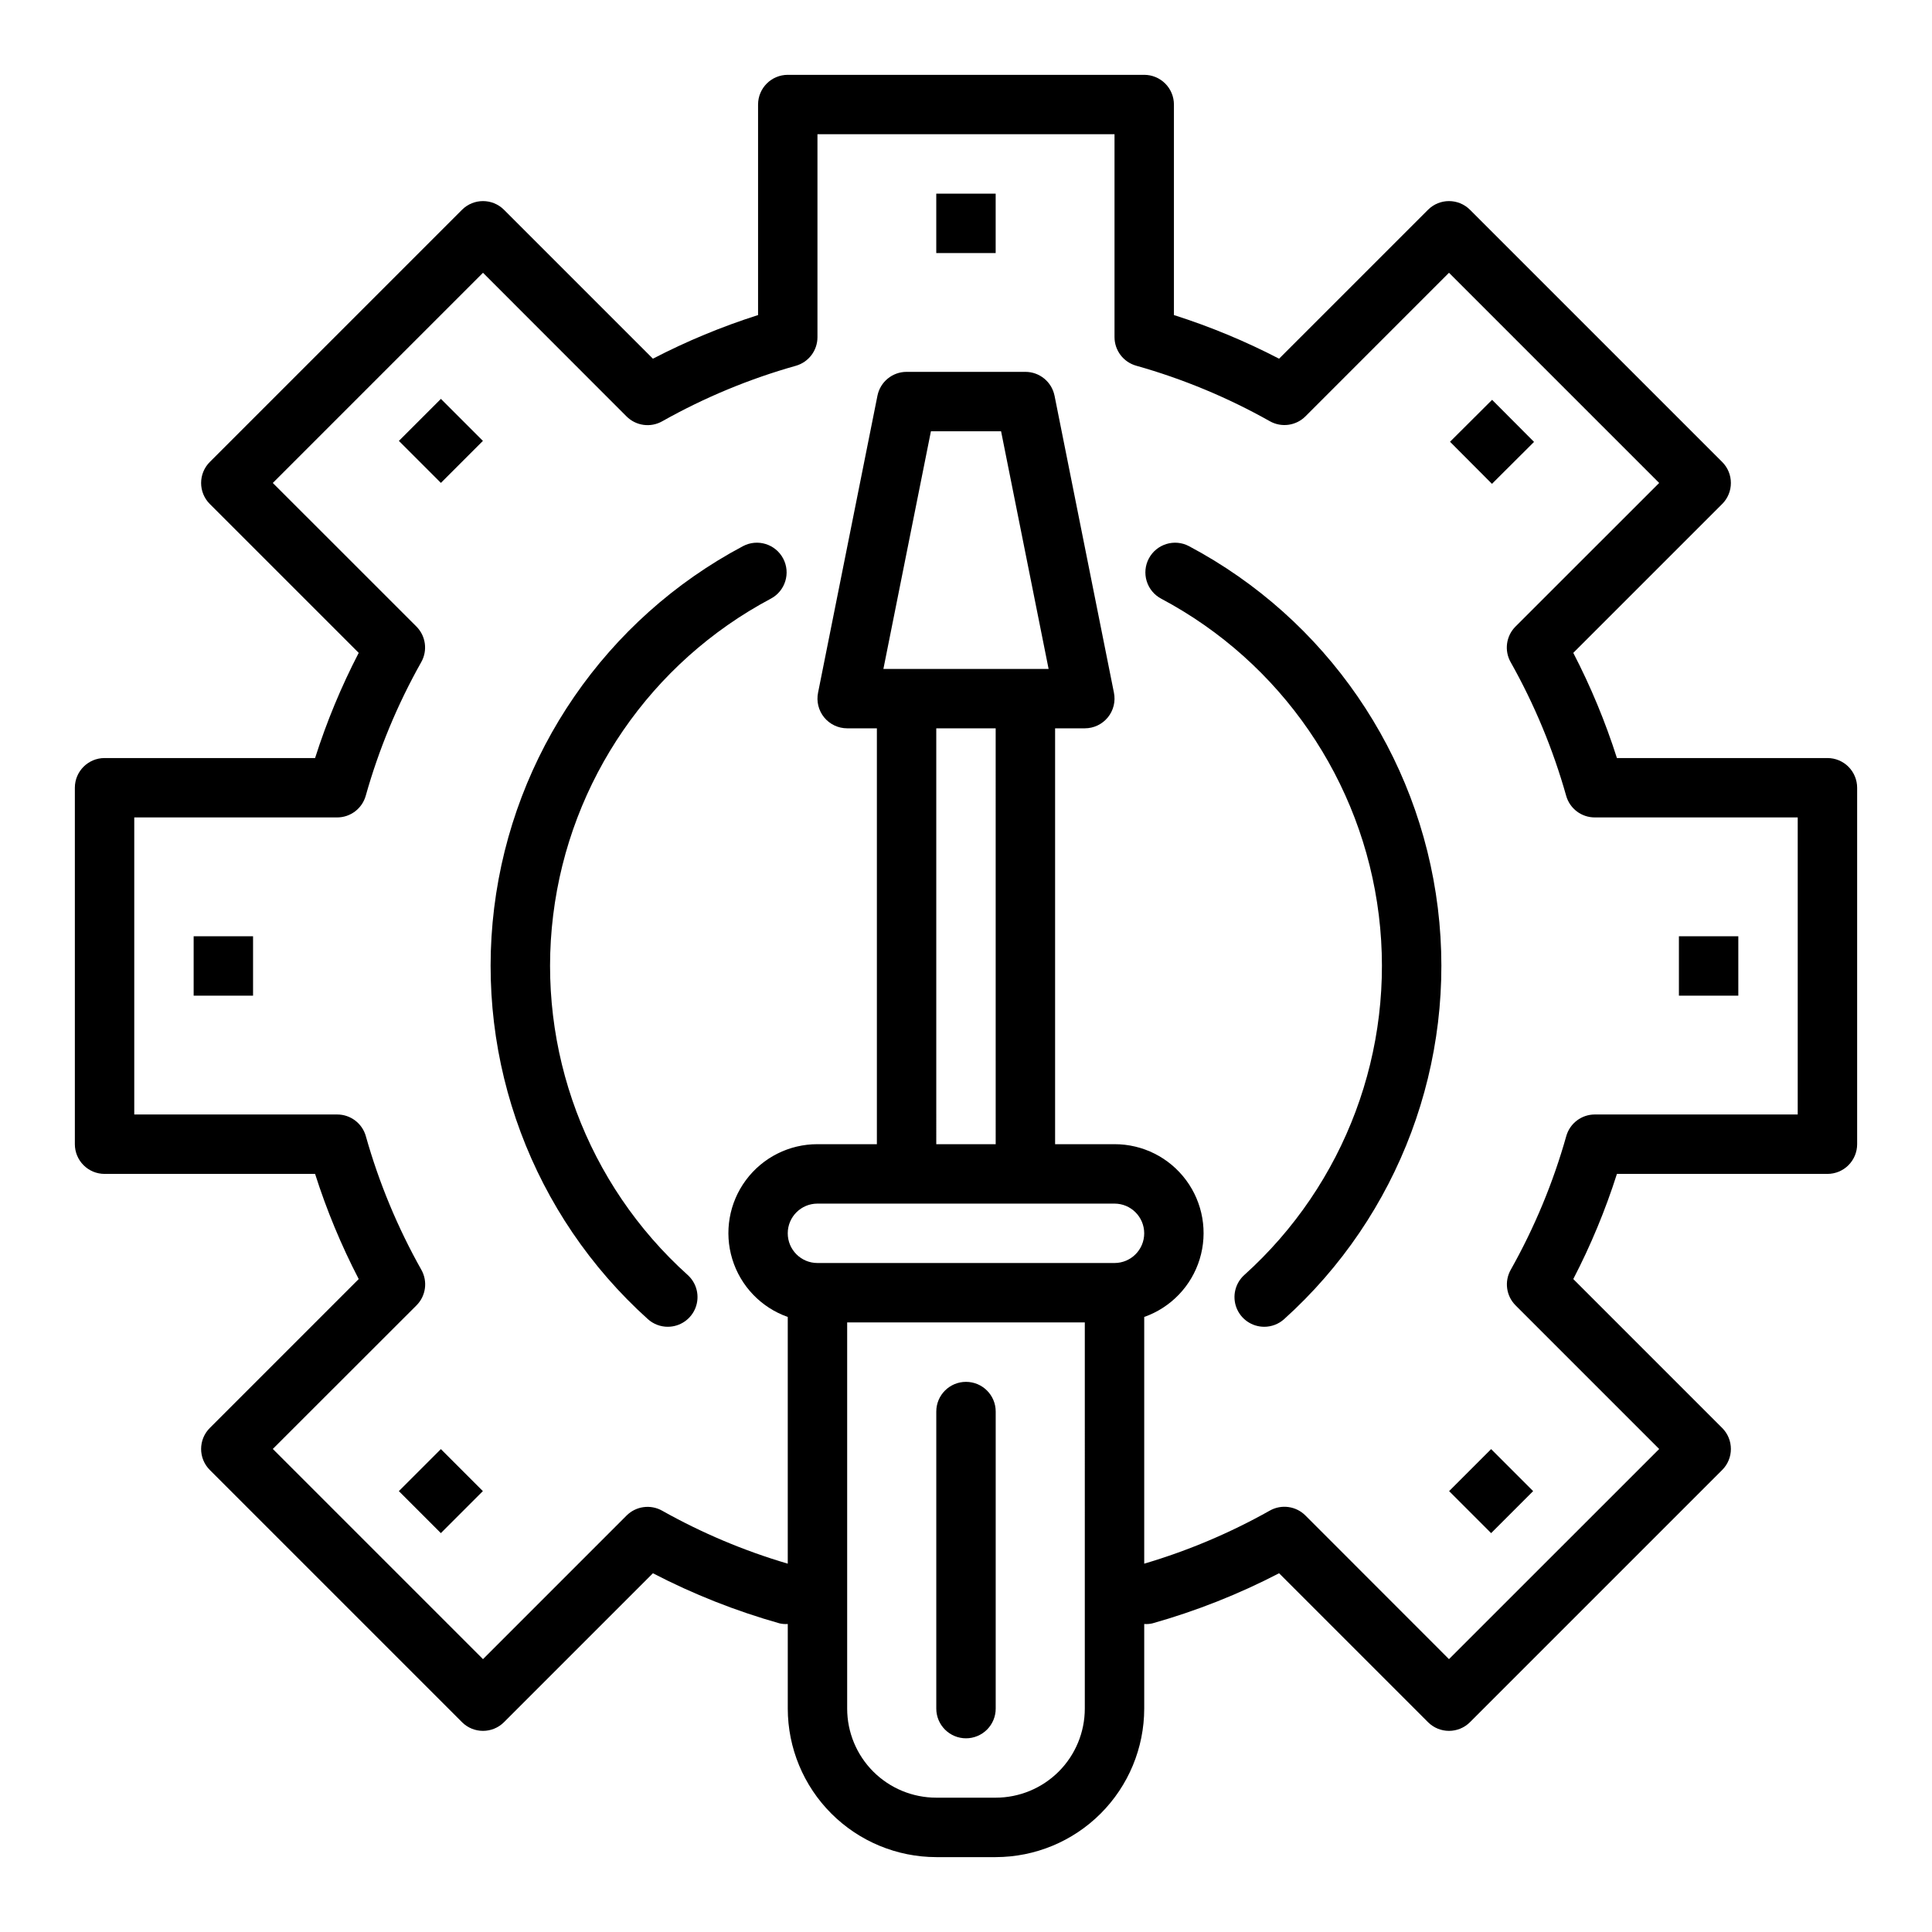
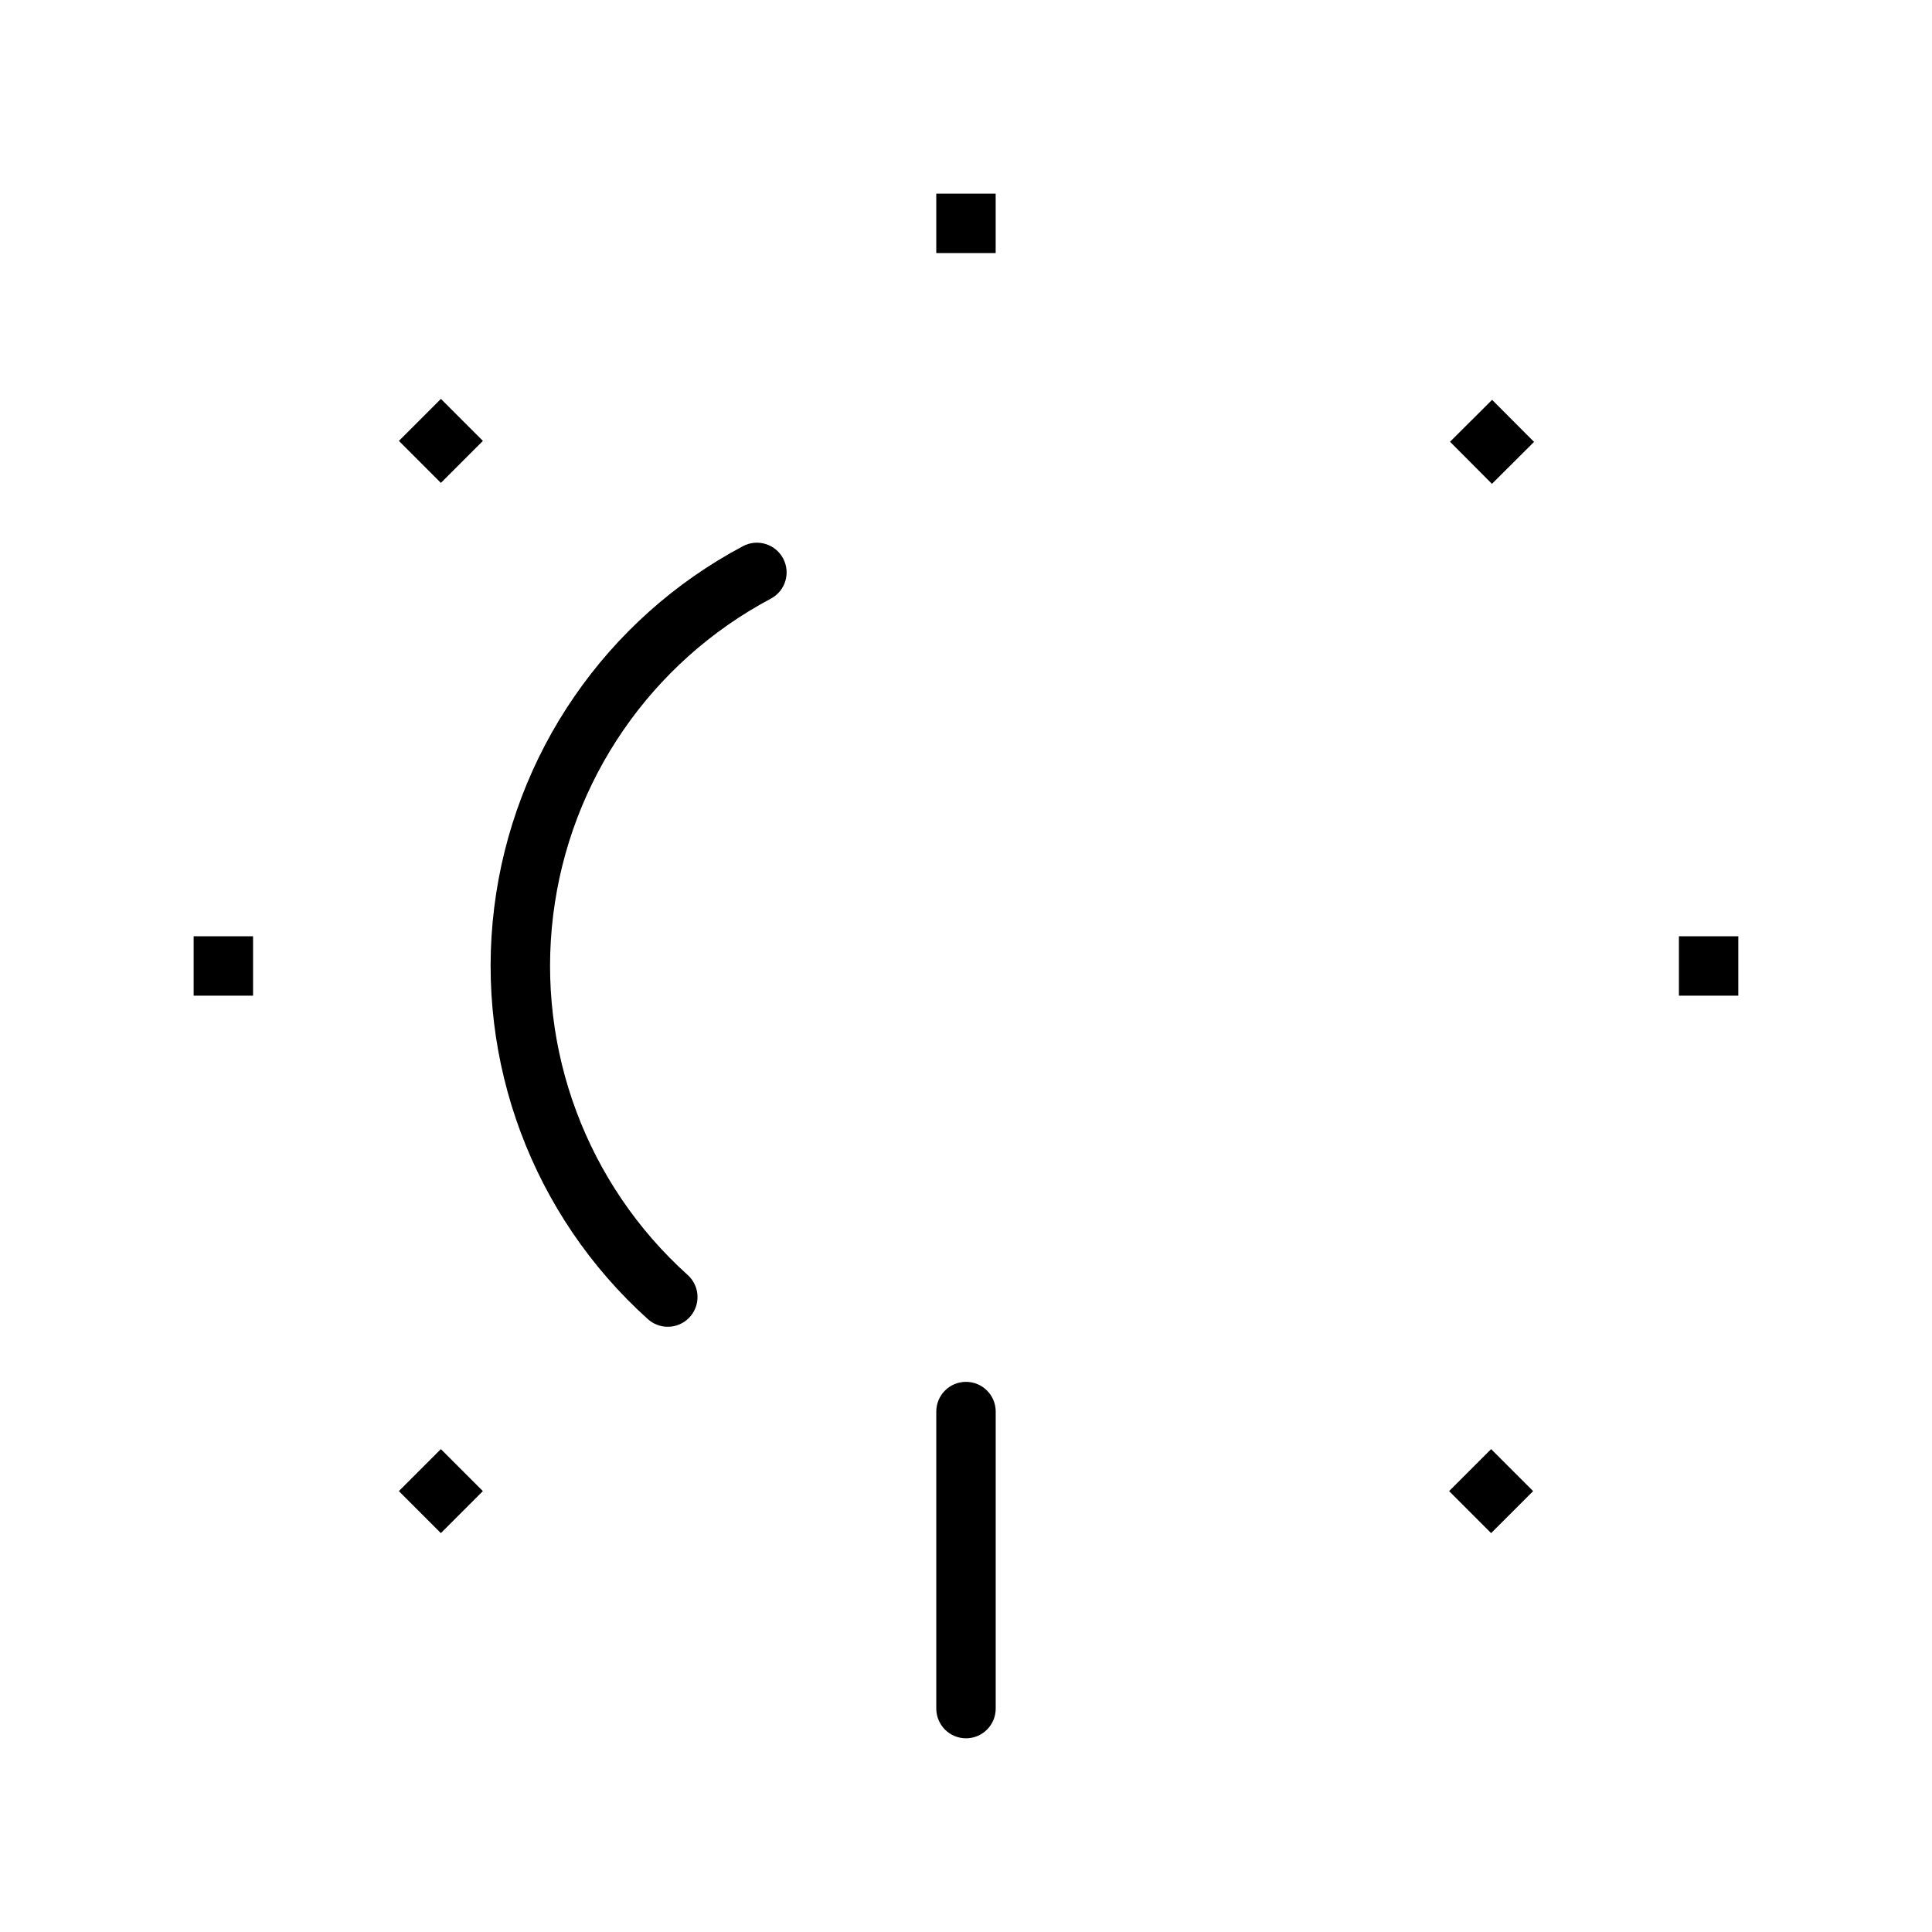
<svg xmlns="http://www.w3.org/2000/svg" fill="#000000" width="800px" height="800px" version="1.1" viewBox="144 144 512 512">
  <g>
-     <path d="m479.03 495.61c-3.262 0-6.184-2.008-7.356-5.047-1.168-3.043-0.344-6.492 2.078-8.676 26.73-24.062 40.039-59.66 35.648-95.359-4.391-35.695-25.922-67.008-57.688-83.879-1.844-0.98-3.223-2.652-3.832-4.652-0.609-1.996-0.402-4.156 0.578-5.996 2.047-3.84 6.812-5.297 10.652-3.254 36.301 19.281 60.91 55.066 65.926 95.863 5.016 40.793-10.188 81.473-40.734 108.98-1.449 1.305-3.328 2.023-5.273 2.023z" />
    <path d="m320.97 495.61c-1.949 0-3.828-0.719-5.277-2.023-30.547-27.504-45.75-68.184-40.734-108.98 5.019-40.797 29.625-76.582 65.926-95.863 3.84-2.043 8.609-0.586 10.652 3.254 2.043 3.836 0.586 8.605-3.25 10.648-31.766 16.871-53.301 48.184-57.691 83.879-4.391 35.699 8.918 71.297 35.648 95.359 2.422 2.184 3.25 5.633 2.078 8.676-1.168 3.039-4.094 5.047-7.352 5.047z" />
-     <path d="m628.29 344.89h-55.789c-3.062-9.602-6.93-18.926-11.566-27.875l39.461-39.453h0.004c3.07-3.074 3.07-8.059 0-11.133l-66.832-66.832h-0.004c-3.074-3.074-8.055-3.074-11.129 0l-39.465 39.461c-8.941-4.641-18.266-8.508-27.867-11.562v-55.789c0-2.09-0.828-4.09-2.305-5.566-1.477-1.477-3.477-2.309-5.566-2.309h-94.465c-4.348 0-7.871 3.527-7.871 7.875v55.789c-9.602 3.055-18.926 6.922-27.867 11.562l-39.461-39.461c-3.074-3.074-8.059-3.074-11.133 0l-66.832 66.832c-3.074 3.074-3.074 8.059 0 11.133l39.461 39.453c-4.637 8.949-8.504 18.273-11.562 27.875h-55.789c-4.348 0-7.875 3.523-7.875 7.871v94.465c0 2.09 0.832 4.09 2.309 5.566 1.477 1.477 3.477 2.305 5.566 2.305h55.789c3.055 9.602 6.926 18.922 11.562 27.867l-39.461 39.465c-3.074 3.074-3.074 8.055 0 11.129l66.832 66.832v0.004c3.074 3.07 8.059 3.07 11.133 0l39.461-39.461v-0.004c10.719 5.562 21.977 10.012 33.598 13.289 0.703 0.156 1.422 0.211 2.141 0.156v22.422c0.012 10.434 4.164 20.438 11.543 27.816 7.379 7.379 17.383 11.531 27.816 11.543h15.746c10.434-0.012 20.438-4.164 27.816-11.543 7.379-7.379 11.531-17.383 11.543-27.816v-22.422c0.719 0.055 1.438 0 2.141-0.156 11.621-3.277 22.879-7.727 33.598-13.289l39.465 39.465c3.074 3.07 8.055 3.07 11.129 0l66.836-66.836c3.07-3.074 3.07-8.055 0-11.129l-39.465-39.465c4.637-8.945 8.508-18.266 11.566-27.867h55.789c2.086 0 4.09-0.828 5.566-2.305 1.473-1.477 2.305-3.477 2.305-5.566v-94.465c0-2.086-0.832-4.09-2.305-5.566-1.477-1.477-3.481-2.305-5.566-2.305zm-250.18-23.617 12.594-62.977h18.594l12.594 62.977zm14.012 15.746h15.742l0.004 110.21h-15.746zm47.23 125.95h0.004c4.348 0 7.871 3.523 7.871 7.871s-3.523 7.871-7.871 7.871h-78.723c-4.348 0-7.871-3.523-7.871-7.871s3.523-7.871 7.871-7.871zm-7.867 133.82c0 6.262-2.488 12.27-6.918 16.699-4.43 4.426-10.438 6.914-16.699 6.914h-15.746c-6.262 0-12.27-2.488-16.699-6.914-4.426-4.43-6.914-10.438-6.914-16.699v-102.34h62.977zm188.93-157.44h-53.766c-3.519 0-6.613 2.34-7.57 5.731-3.481 12.352-8.422 24.242-14.715 35.422-1.742 3.082-1.215 6.949 1.293 9.449l38.047 38.047-55.707 55.691-38.043-38.066c-2.5-2.508-6.367-3.035-9.449-1.293-10.527 5.922-21.688 10.637-33.273 14.059v-65.383c7.055-2.484 12.512-8.172 14.699-15.324 2.191-7.152 0.855-14.918-3.598-20.926-4.453-6.012-11.492-9.551-18.973-9.535h-15.746v-110.21h7.875c2.363 0 4.602-1.062 6.098-2.894 1.496-1.832 2.09-4.238 1.617-6.555l-15.742-78.719h-0.004c-0.75-3.664-3.973-6.297-7.715-6.297h-31.488c-3.742 0-6.965 2.633-7.715 6.297l-15.742 78.719c-0.473 2.316 0.121 4.723 1.613 6.555 1.496 1.832 3.734 2.894 6.102 2.894h7.871v110.21h-15.746c-7.477-0.016-14.52 3.523-18.973 9.535-4.453 6.008-5.789 13.773-3.598 20.926s7.644 12.84 14.699 15.324v65.387-0.004c-11.586-3.414-22.75-8.121-33.281-14.035-3.082-1.742-6.945-1.215-9.449 1.293l-38.035 38.043-55.703-55.703 38.07-38.043c2.504-2.5 3.031-6.367 1.289-9.449-6.293-11.18-11.23-23.07-14.711-35.422-0.965-3.394-4.07-5.734-7.598-5.723h-53.766v-78.723h53.766c3.523 0 6.613-2.34 7.574-5.731 3.477-12.352 8.418-24.242 14.711-35.422 1.742-3.082 1.215-6.945-1.289-9.449l-38.047-38.035 55.703-55.703 38.043 38.07c2.504 2.504 6.367 3.031 9.449 1.289 11.18-6.293 23.074-11.234 35.422-14.711 3.394-0.965 5.734-4.07 5.723-7.598v-53.766h78.723v53.766c0 3.523 2.34 6.613 5.731 7.574 12.352 3.481 24.242 8.418 35.422 14.711 3.082 1.742 6.949 1.215 9.449-1.289l38.035-38.047 55.703 55.703-38.066 38.043c-2.508 2.504-3.035 6.367-1.293 9.449 6.297 11.18 11.234 23.074 14.715 35.422 0.961 3.394 4.066 5.734 7.594 5.723h53.766z" />
    <path d="m400 604.67c2.086 0 4.09-0.832 5.566-2.305 1.477-1.477 2.305-3.481 2.305-5.566v-78.723c0-4.348-3.523-7.871-7.871-7.871s-7.875 3.523-7.875 7.871v78.723c0 2.086 0.832 4.09 2.309 5.566 1.477 1.473 3.477 2.305 5.566 2.305z" />
    <path d="m392.12 195.32h15.742v15.742h-15.742z" />
    <path d="m249.71 260.84 11.133-11.133 11.133 11.133-11.133 11.133z" />
    <path d="m195.32 392.12h15.742v15.742h-15.742z" />
    <path d="m249.7 539.16 11.133-11.133 11.133 11.133-11.133 11.133z" />
    <path d="m528.03 539.16 11.133-11.133 11.133 11.133-11.133 11.133z" />
    <path d="m588.93 392.12h15.742v15.742h-15.742z" />
    <path d="m528.27 261.07 11.152-11.113 11.113 11.152-11.152 11.113z" />
  </g>
</svg>